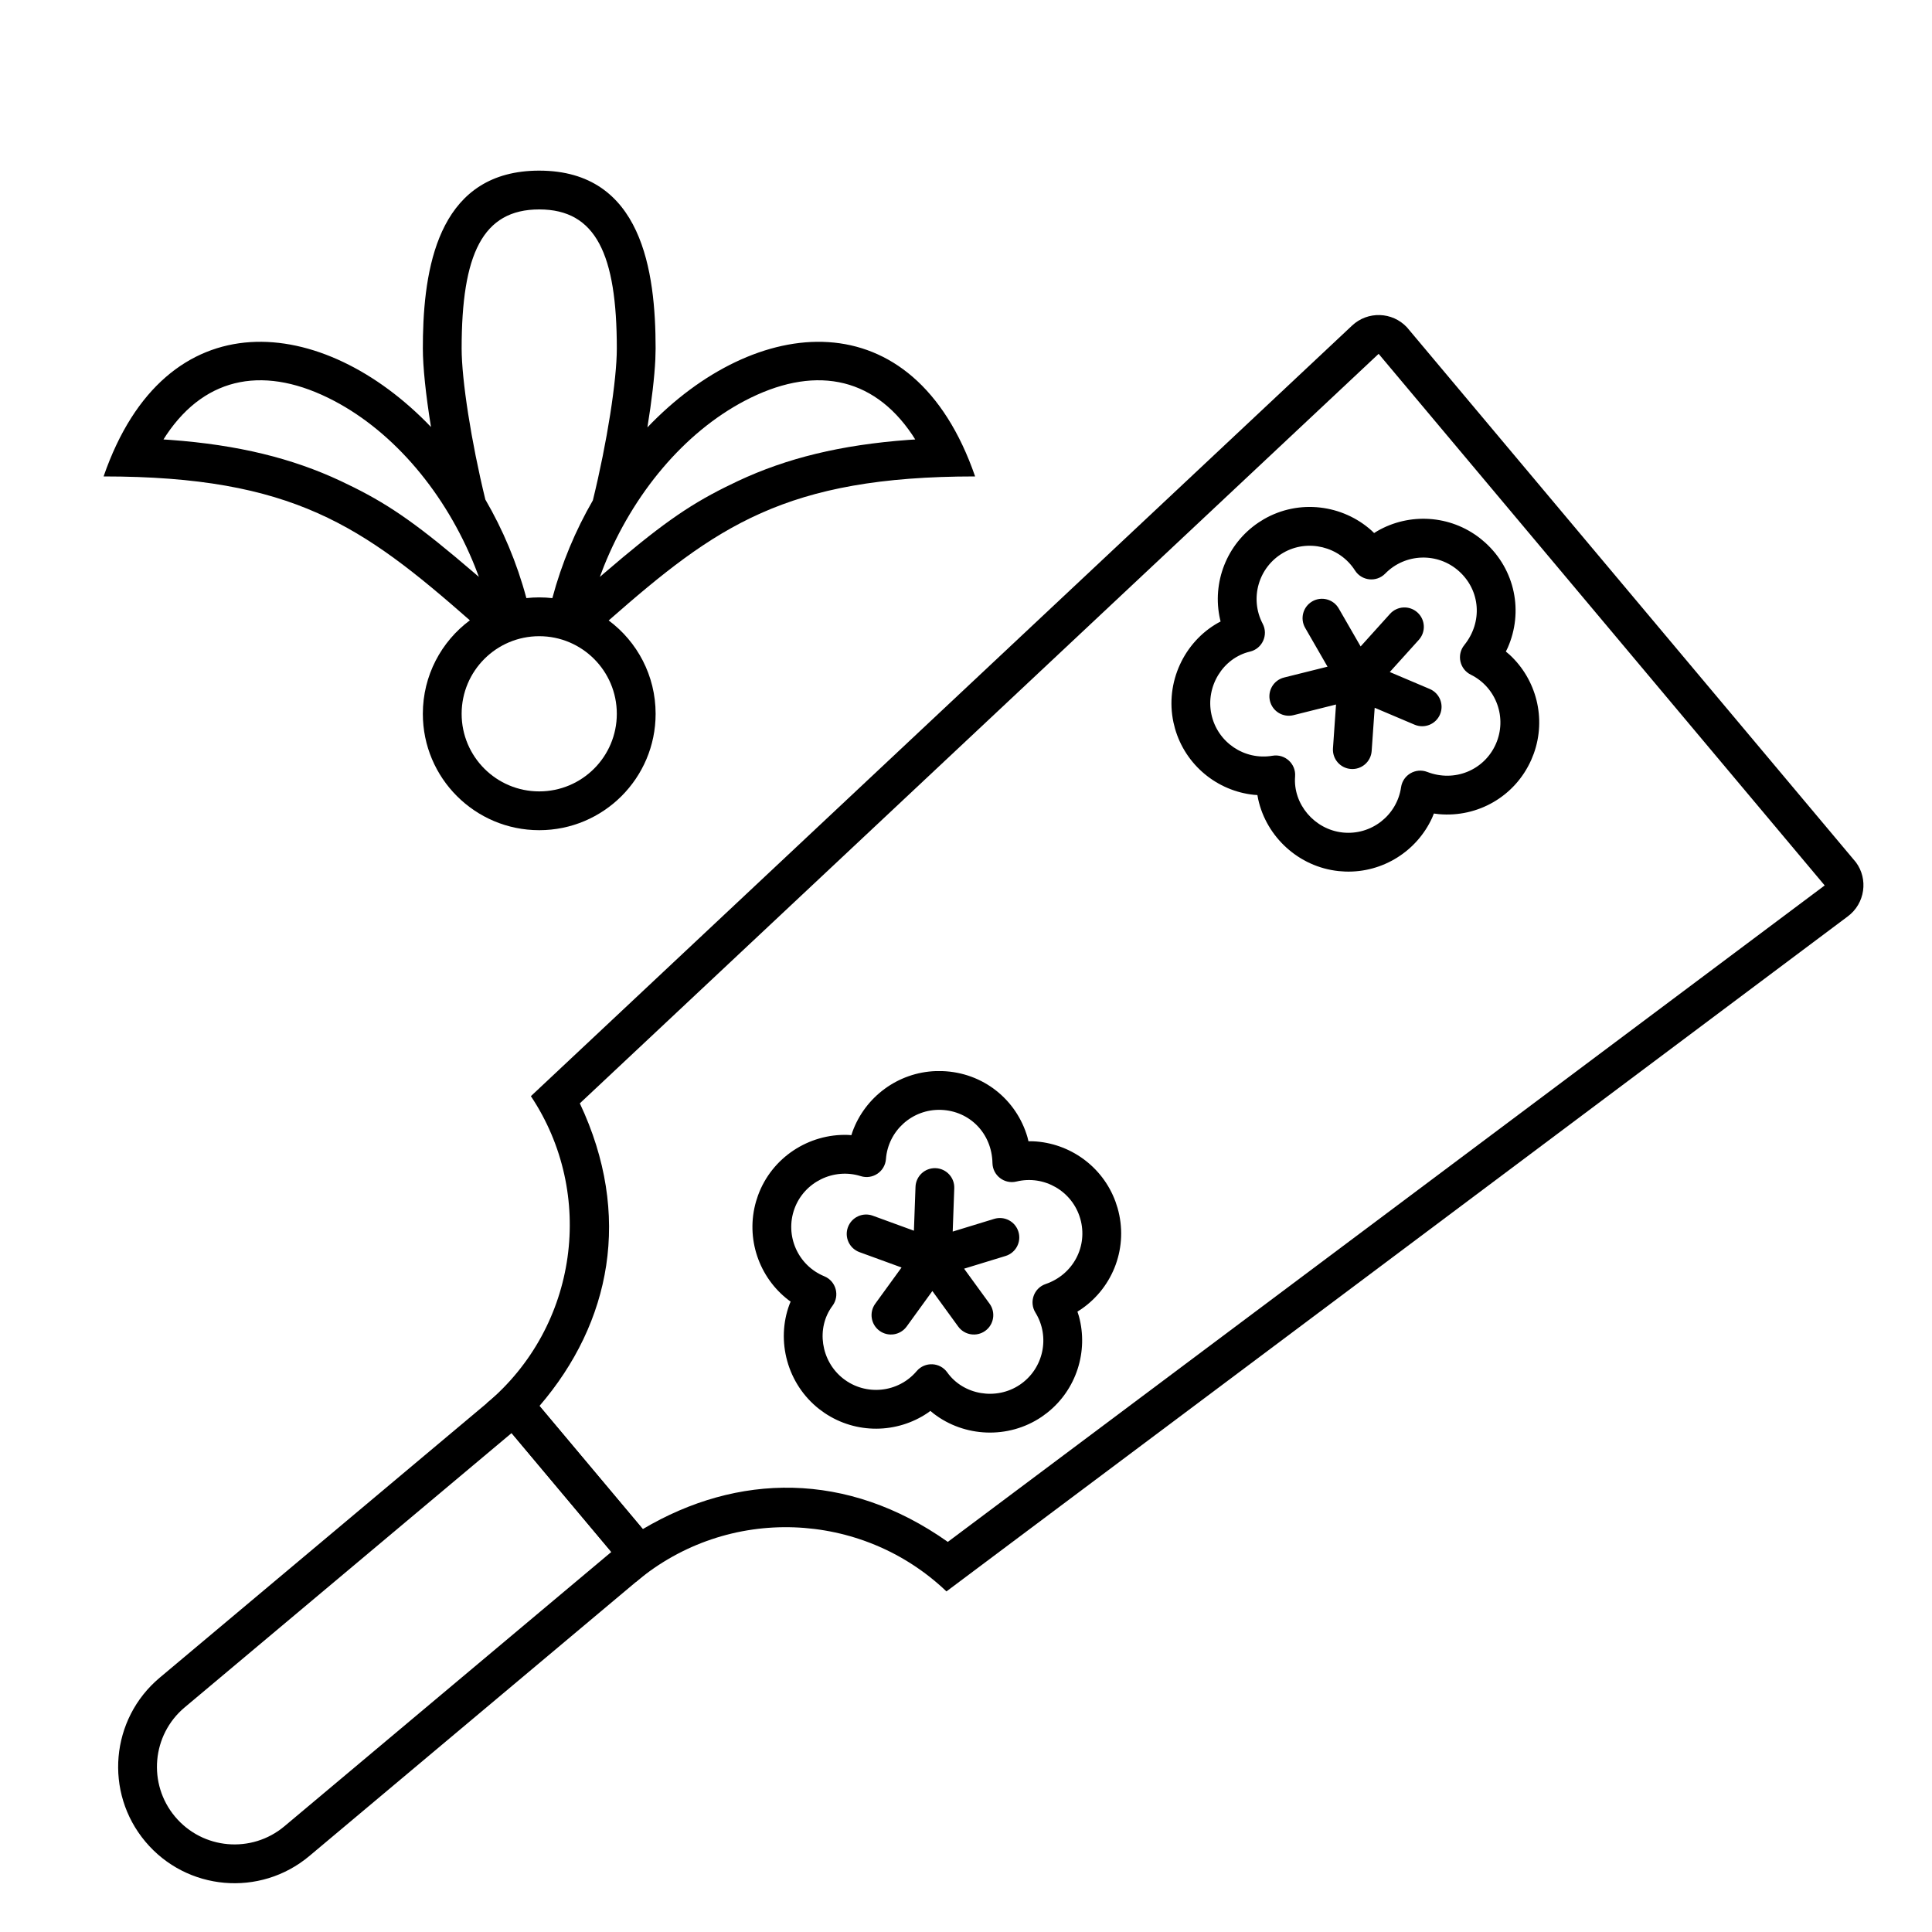
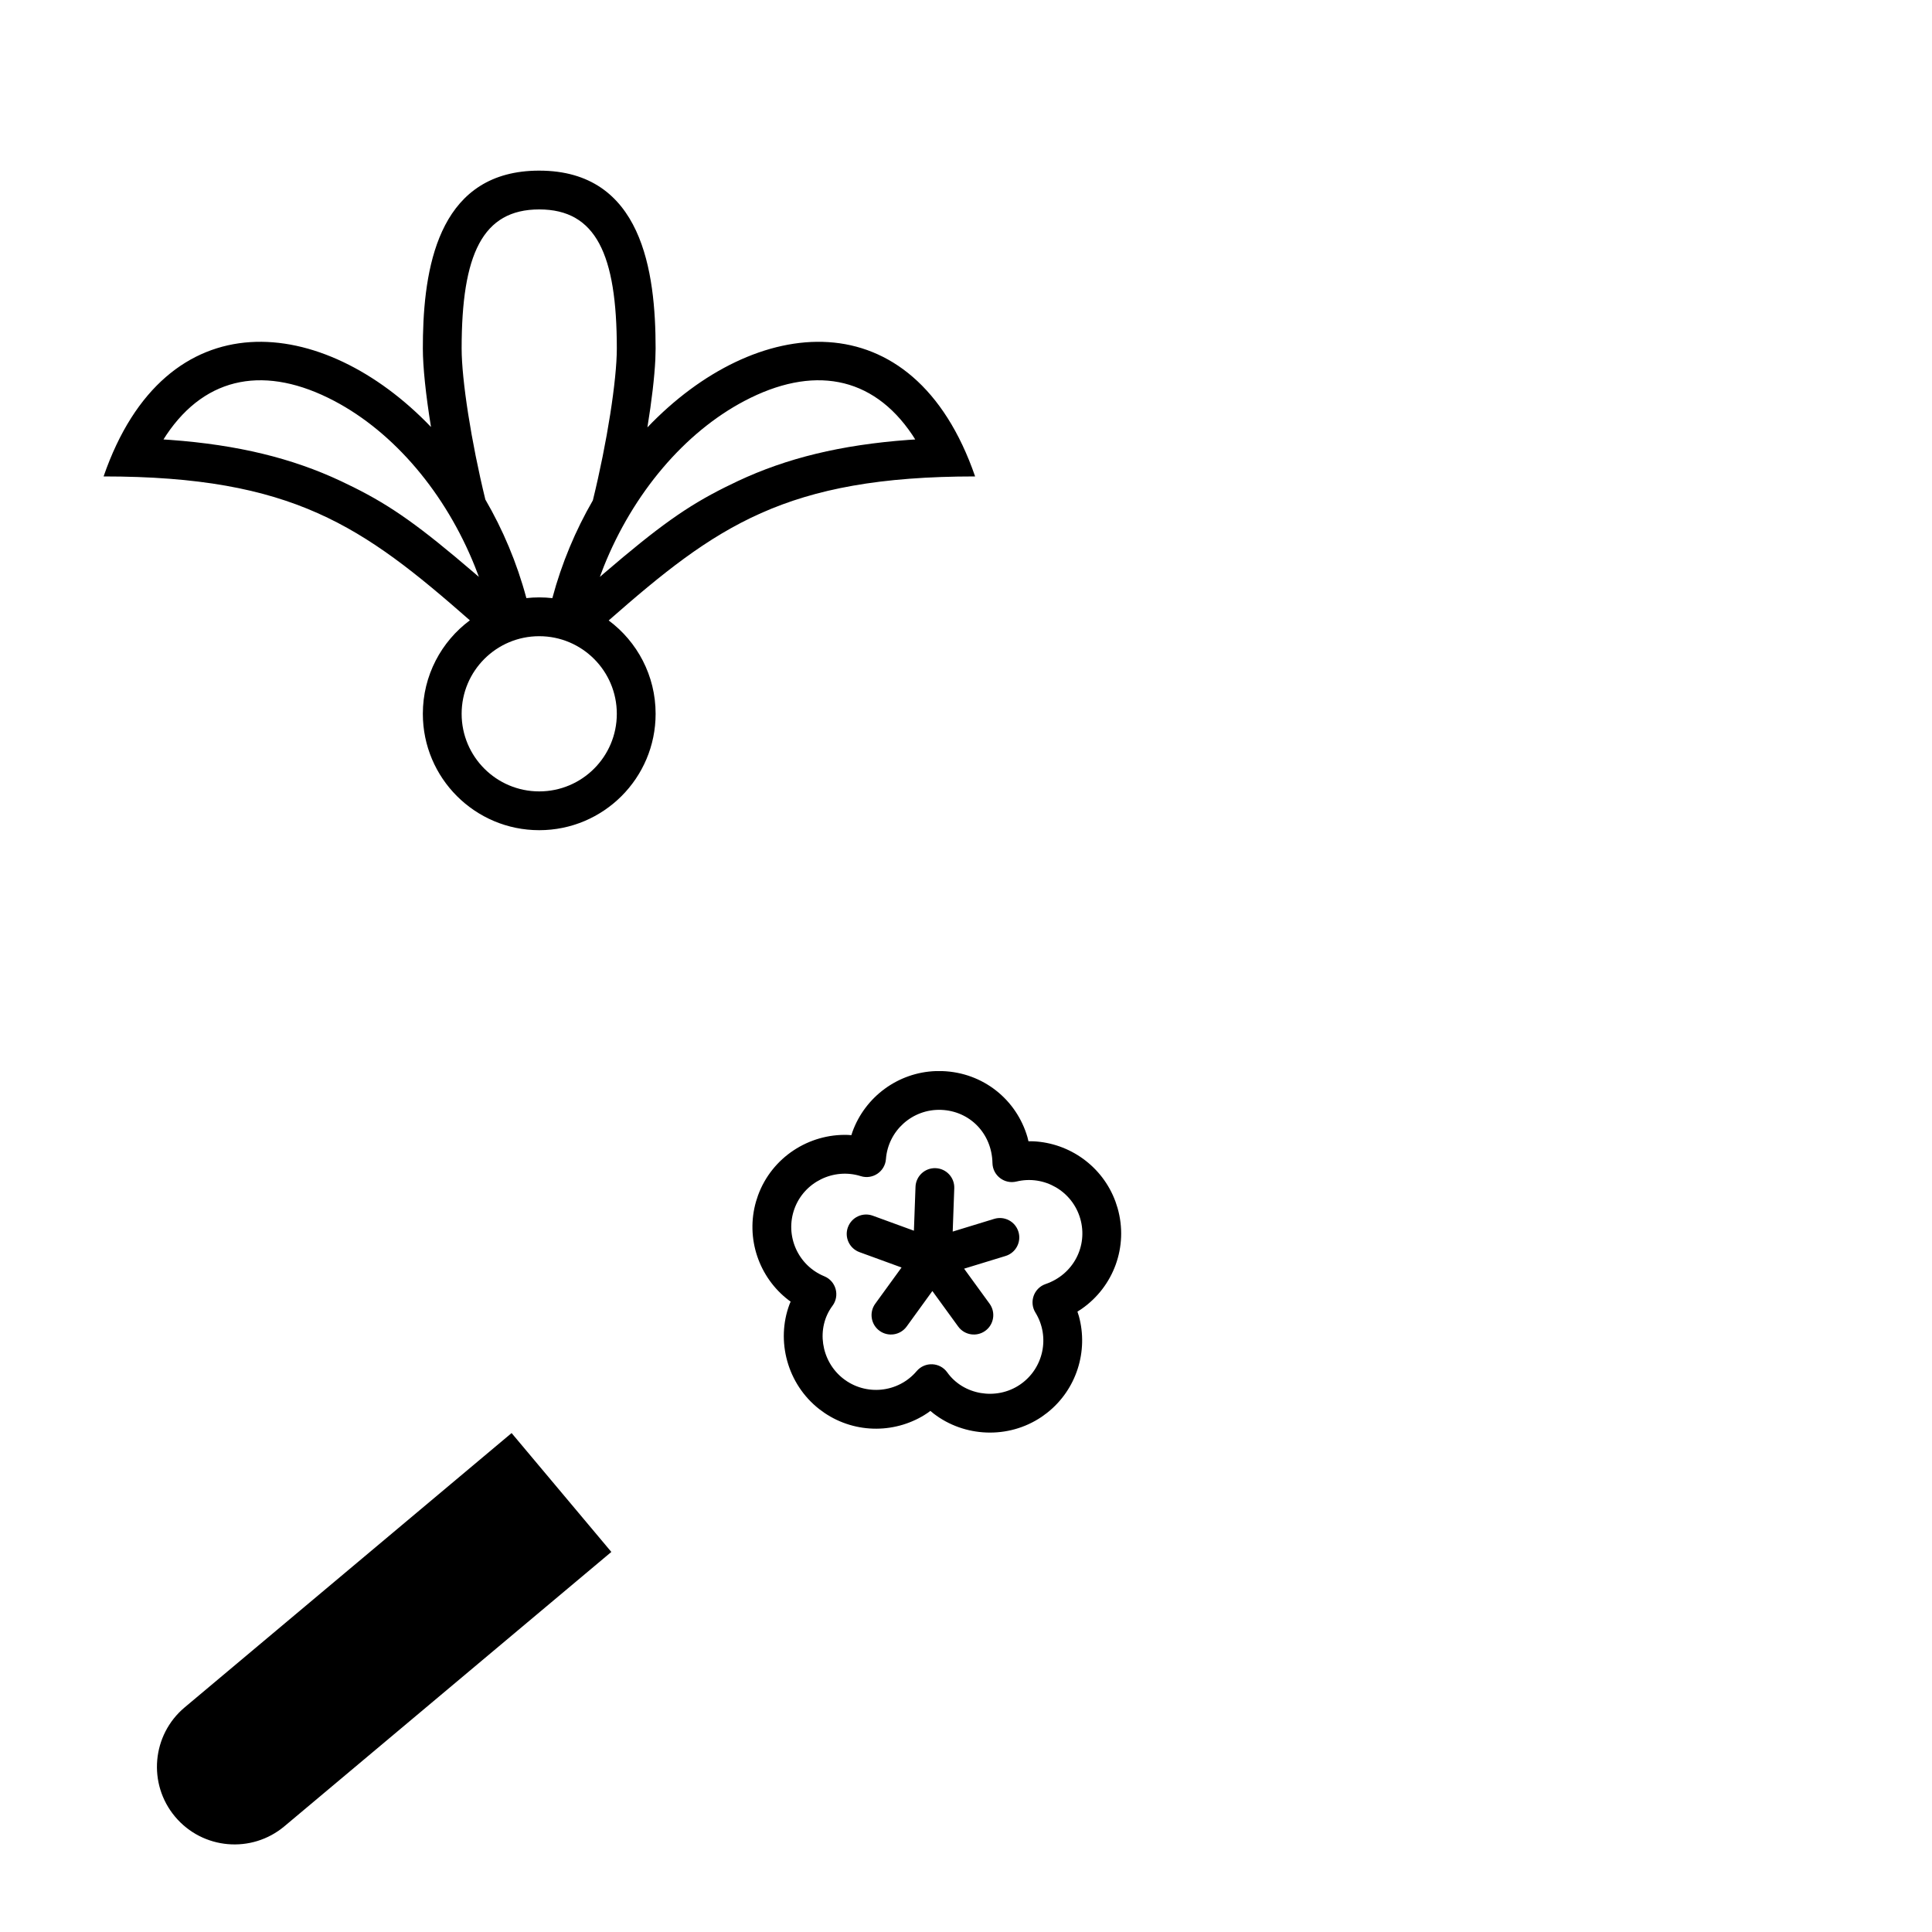
<svg xmlns="http://www.w3.org/2000/svg" fill="#000000" width="800px" height="800px" version="1.1" viewBox="144 144 512 512">
  <g fill-rule="evenodd">
-     <path d="m635.82 372.49c3.332 4.449 2.473 10.945-2.16 14.379l-238.84 178.87c-22.441-21.426-57.887-22.992-82.207-2.582l-39.652-47.258c24.32-20.41 28.934-55.586 11.73-81.406l217.63-204.22c4.141-3.883 10.648-3.676 14.531 0.465zm-240.64 180.13 232.38-173.97-118.21-140.88-211.69 198.63c13.961 29.598 8.254 58.145-10.695 80.191l27.383 32.633c25.027-14.82 54.09-15.512 80.828 3.391z" />
-     <path d="m320.5 556.55-94.516 79.309c-13.051 10.949-32.508 9.246-43.457-3.805-10.949-13.047-9.25-32.504 3.801-43.453l94.516-79.309zm-14.488-1.27-26.434-31.504-86.641 72.699c-8.699 7.301-9.836 20.27-2.535 28.969 7.301 8.703 20.27 9.836 28.973 2.535z" />
+     <path d="m320.5 556.55-94.516 79.309l94.516-79.309zm-14.488-1.27-26.434-31.504-86.641 72.699c-8.699 7.301-9.836 20.27-2.535 28.969 7.301 8.703 20.27 9.836 28.973 2.535z" />
    <path d="m344.88 460.8c3.68-10.105 13.492-16.371 23.801-16.035l0.941 0.066 0.301-0.918c3.336-9.191 12.008-15.723 22.113-16.066l1.695 0.004c10.809 0.375 19.656 7.543 22.559 17.523l0.262 1.078 1.277 0.004c9.633 0.449 18.355 6.617 21.785 15.984l0.551 1.688c2.941 10.262-1.09 20.871-9.5 26.73l-1.133 0.738 0.383 1.195c2.551 9.297-0.617 19.504-8.469 25.66l-1.434 1.047c-8.855 5.973-20.508 5.344-28.574-0.871l-0.883-0.723-0.723 0.535c-8.102 5.477-18.961 5.664-27.336 0l-1.375-1c-8.516-6.656-11.508-18.105-7.906-27.75l0.309-0.746-0.508-0.367c-7.879-6.004-11.504-16.402-8.641-26.23zm9.664 3.516c-2.598 7.133 0.906 15.035 7.902 17.91 3.106 1.273 4.176 5.141 2.164 7.832-4.391 5.875-3.106 14.633 2.844 19.281 5.981 4.672 14.582 3.785 19.473-1.98 2.172-2.559 6.164-2.387 8.109 0.344 4.266 5.992 12.988 7.477 19.227 3.269 6.293-4.242 8.102-12.695 4.133-19.129-1.73-2.809-0.406-6.496 2.711-7.562 7.32-2.504 11.262-10.043 9.176-17.32-2.094-7.293-9.57-11.629-16.914-9.844-3.195 0.777-6.289-1.605-6.356-4.894-0.156-7.856-6.019-13.832-13.641-14.098-7.582-0.262-14.016 5.508-14.59 13.047-0.25 3.305-3.512 5.512-6.672 4.516-7.184-2.266-15 1.574-17.566 8.629zm14.16 4.926c0.973-2.668 3.922-4.043 6.59-3.07l10.902 3.977 0.422-11.617c0.098-2.836 2.477-5.055 5.316-4.957 2.836 0.098 5.059 2.481 4.957 5.316l-0.414 11.488 11-3.367c2.715-0.828 5.59 0.699 6.418 3.414 0.832 2.715-0.695 5.59-3.414 6.422l-10.984 3.363 6.754 9.285c1.668 2.297 1.16 5.516-1.137 7.184-2.297 1.668-5.516 1.16-7.184-1.137l-6.84-9.41-6.816 9.41c-1.672 2.297-4.887 2.805-7.184 1.137-2.297-1.668-2.805-4.887-1.137-7.184l6.969-9.598-11.145-4.066c-2.668-0.973-4.047-3.922-3.074-6.59z" />
-     <path d="m478.94 281.59c9.312-5.375 20.855-3.867 28.535 3.016l0.68 0.656 0.824-0.512c8.461-4.898 19.301-4.328 27.262 1.91l1.301 1.09c8.035 7.238 10.207 18.414 6.012 27.926l-0.488 0.992 0.977 0.828c7.09 6.531 9.809 16.863 6.414 26.246l-0.664 1.645c-4.344 9.754-14.25 15.289-24.461 14.371l-1.34-0.164-0.477 1.164c-4.023 8.762-13.008 14.543-22.984 14.215l-1.77-0.125c-10.621-1.113-19.145-9.086-21.328-19.035l-0.211-1.117-0.898-0.059c-9.727-1.008-18.164-7.844-20.941-17.57l-0.41-1.645c-2.246-10.574 2.824-21.266 11.781-26.34l0.715-0.379-0.148-0.605c-2.18-9.66 1.73-19.957 10.238-25.648zm5.141 8.906c-6.574 3.793-8.969 12.102-5.457 18.797 1.559 2.977-0.105 6.625-3.379 7.394-7.137 1.676-11.785 9.211-10.215 16.598 1.578 7.422 8.738 12.27 16.191 10.996 3.305-0.562 6.258 2.137 5.992 5.477-0.586 7.332 5.141 14.078 12.625 14.867 7.547 0.793 14.367-4.519 15.461-12 0.48-3.262 3.863-5.238 6.941-4.051 7.219 2.789 15.078-0.453 18.16-7.371 3.086-6.93 0.145-15.059-6.633-18.41-2.945-1.461-3.785-5.273-1.719-7.836 4.93-6.117 4.277-14.465-1.387-19.566-5.641-5.078-14.281-4.789-19.562 0.617-2.316 2.367-6.234 1.961-8.016-0.832-4.047-6.352-12.504-8.434-19.004-4.68zm7.68 12.875c2.461-1.418 5.606-0.578 7.023 1.883l5.797 10.059 7.789-8.633c1.898-2.109 5.148-2.281 7.258-0.379 2.113 1.898 2.281 5.148 0.383 7.258l-7.703 8.535 10.59 4.492c2.613 1.109 3.832 4.129 2.723 6.742-1.109 2.613-4.125 3.832-6.738 2.723l-10.578-4.484-0.801 11.453c-0.195 2.832-2.652 4.969-5.484 4.769-2.832-0.195-4.969-2.652-4.769-5.484l0.809-11.605-11.273 2.824c-2.754 0.688-5.543-0.988-6.231-3.742-0.688-2.758 0.988-5.547 3.742-6.234l11.508-2.871-5.922-10.281c-1.422-2.461-0.578-5.606 1.879-7.023z" />
    <path d="m286.9 189.22c27.316 0 30.844 26.781 30.844 47.141l-0.074 2.914c-0.23 4.688-0.957 10.961-2.102 17.988 28.555-29.914 70.375-34.676 86.848 12.996-50.262 0-68.688 13.23-97.109 38.168 7.551 5.609 12.438 14.602 12.438 24.738 0 17.035-13.809 30.844-30.844 30.844-17.035 0-30.844-13.809-30.844-30.844 0-10.148 4.898-19.152 12.461-24.773-28.395-24.914-46.828-38.133-97.066-38.133 16.457-47.625 58.207-42.922 86.766-13.098-1.395-8.57-2.16-16.004-2.16-20.801l0.031-3.352c0.418-19.824 4.973-43.789 30.812-43.789zm0 123.38c-11.355 0-20.562 9.207-20.562 20.566 0 11.355 9.207 20.562 20.562 20.562 11.355 0 20.562-9.207 20.562-20.562 0-11.359-9.207-20.566-20.562-20.566zm0-113.1c-15.027 0-20.562 11.906-20.562 36.859 0 8.293 2.535 24.672 6.285 40.023 4.613 7.926 8.352 16.715 10.871 26.121 1.113-0.125 2.254-0.188 3.406-0.188 1.176 0 2.336 0.066 3.477 0.195 2.492-9.32 6.184-18.035 10.738-25.91 3.785-15.41 6.348-31.906 6.348-40.242 0-24.953-5.535-36.859-20.562-36.859zm-54.32 50.75c-17.949-9.453-33.871-6.801-44.492 9.016l-0.766 1.195 1.801 0.117c17.957 1.324 32.281 4.844 45.188 10.902l3.461 1.676c10.09 5.039 17.559 10.367 32.055 22.801l1.09 0.93-1.066-2.769c-7.773-19.398-21.379-35.5-37.27-43.867zm108.71 0c-15.891 8.367-29.496 24.469-37.27 43.867l-1.055 2.769 1.078-0.93c14.496-12.434 21.965-17.762 32.055-22.801l3.461-1.676c12.906-6.059 27.23-9.578 45.188-10.902l1.801-0.113-0.766-1.199c-10.621-15.816-26.543-18.469-44.492-9.016z" />
  </g>
</svg>